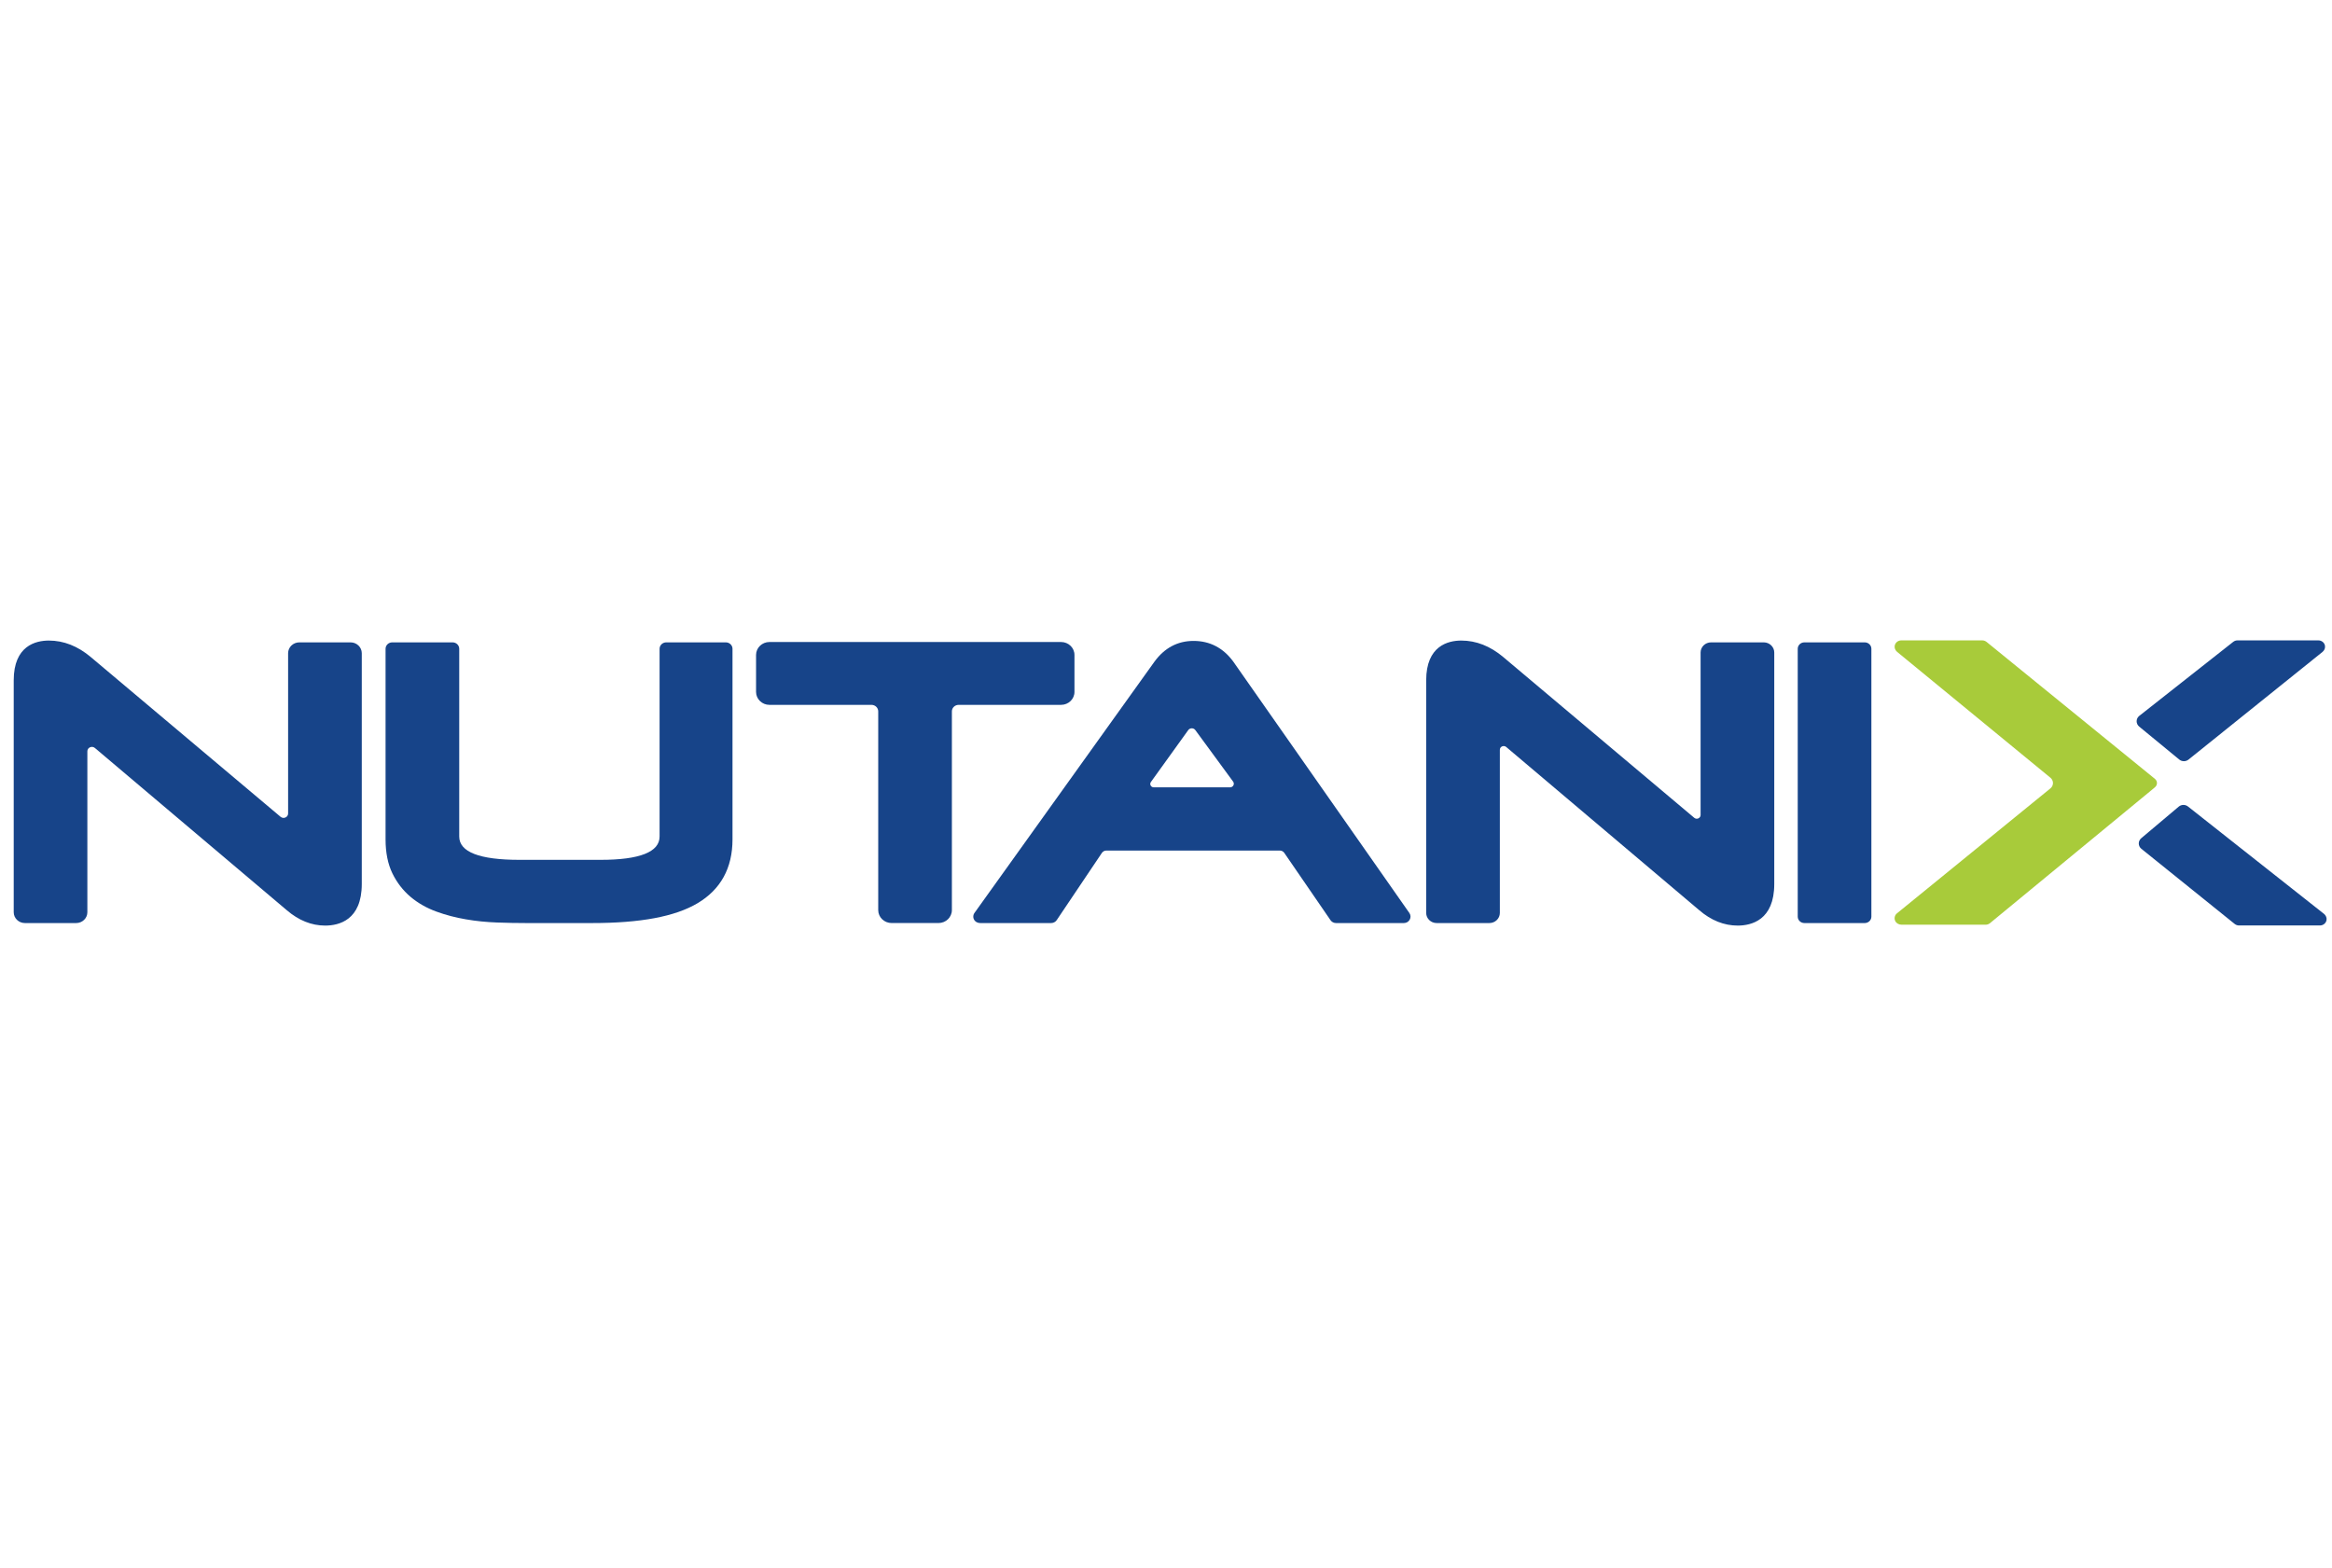
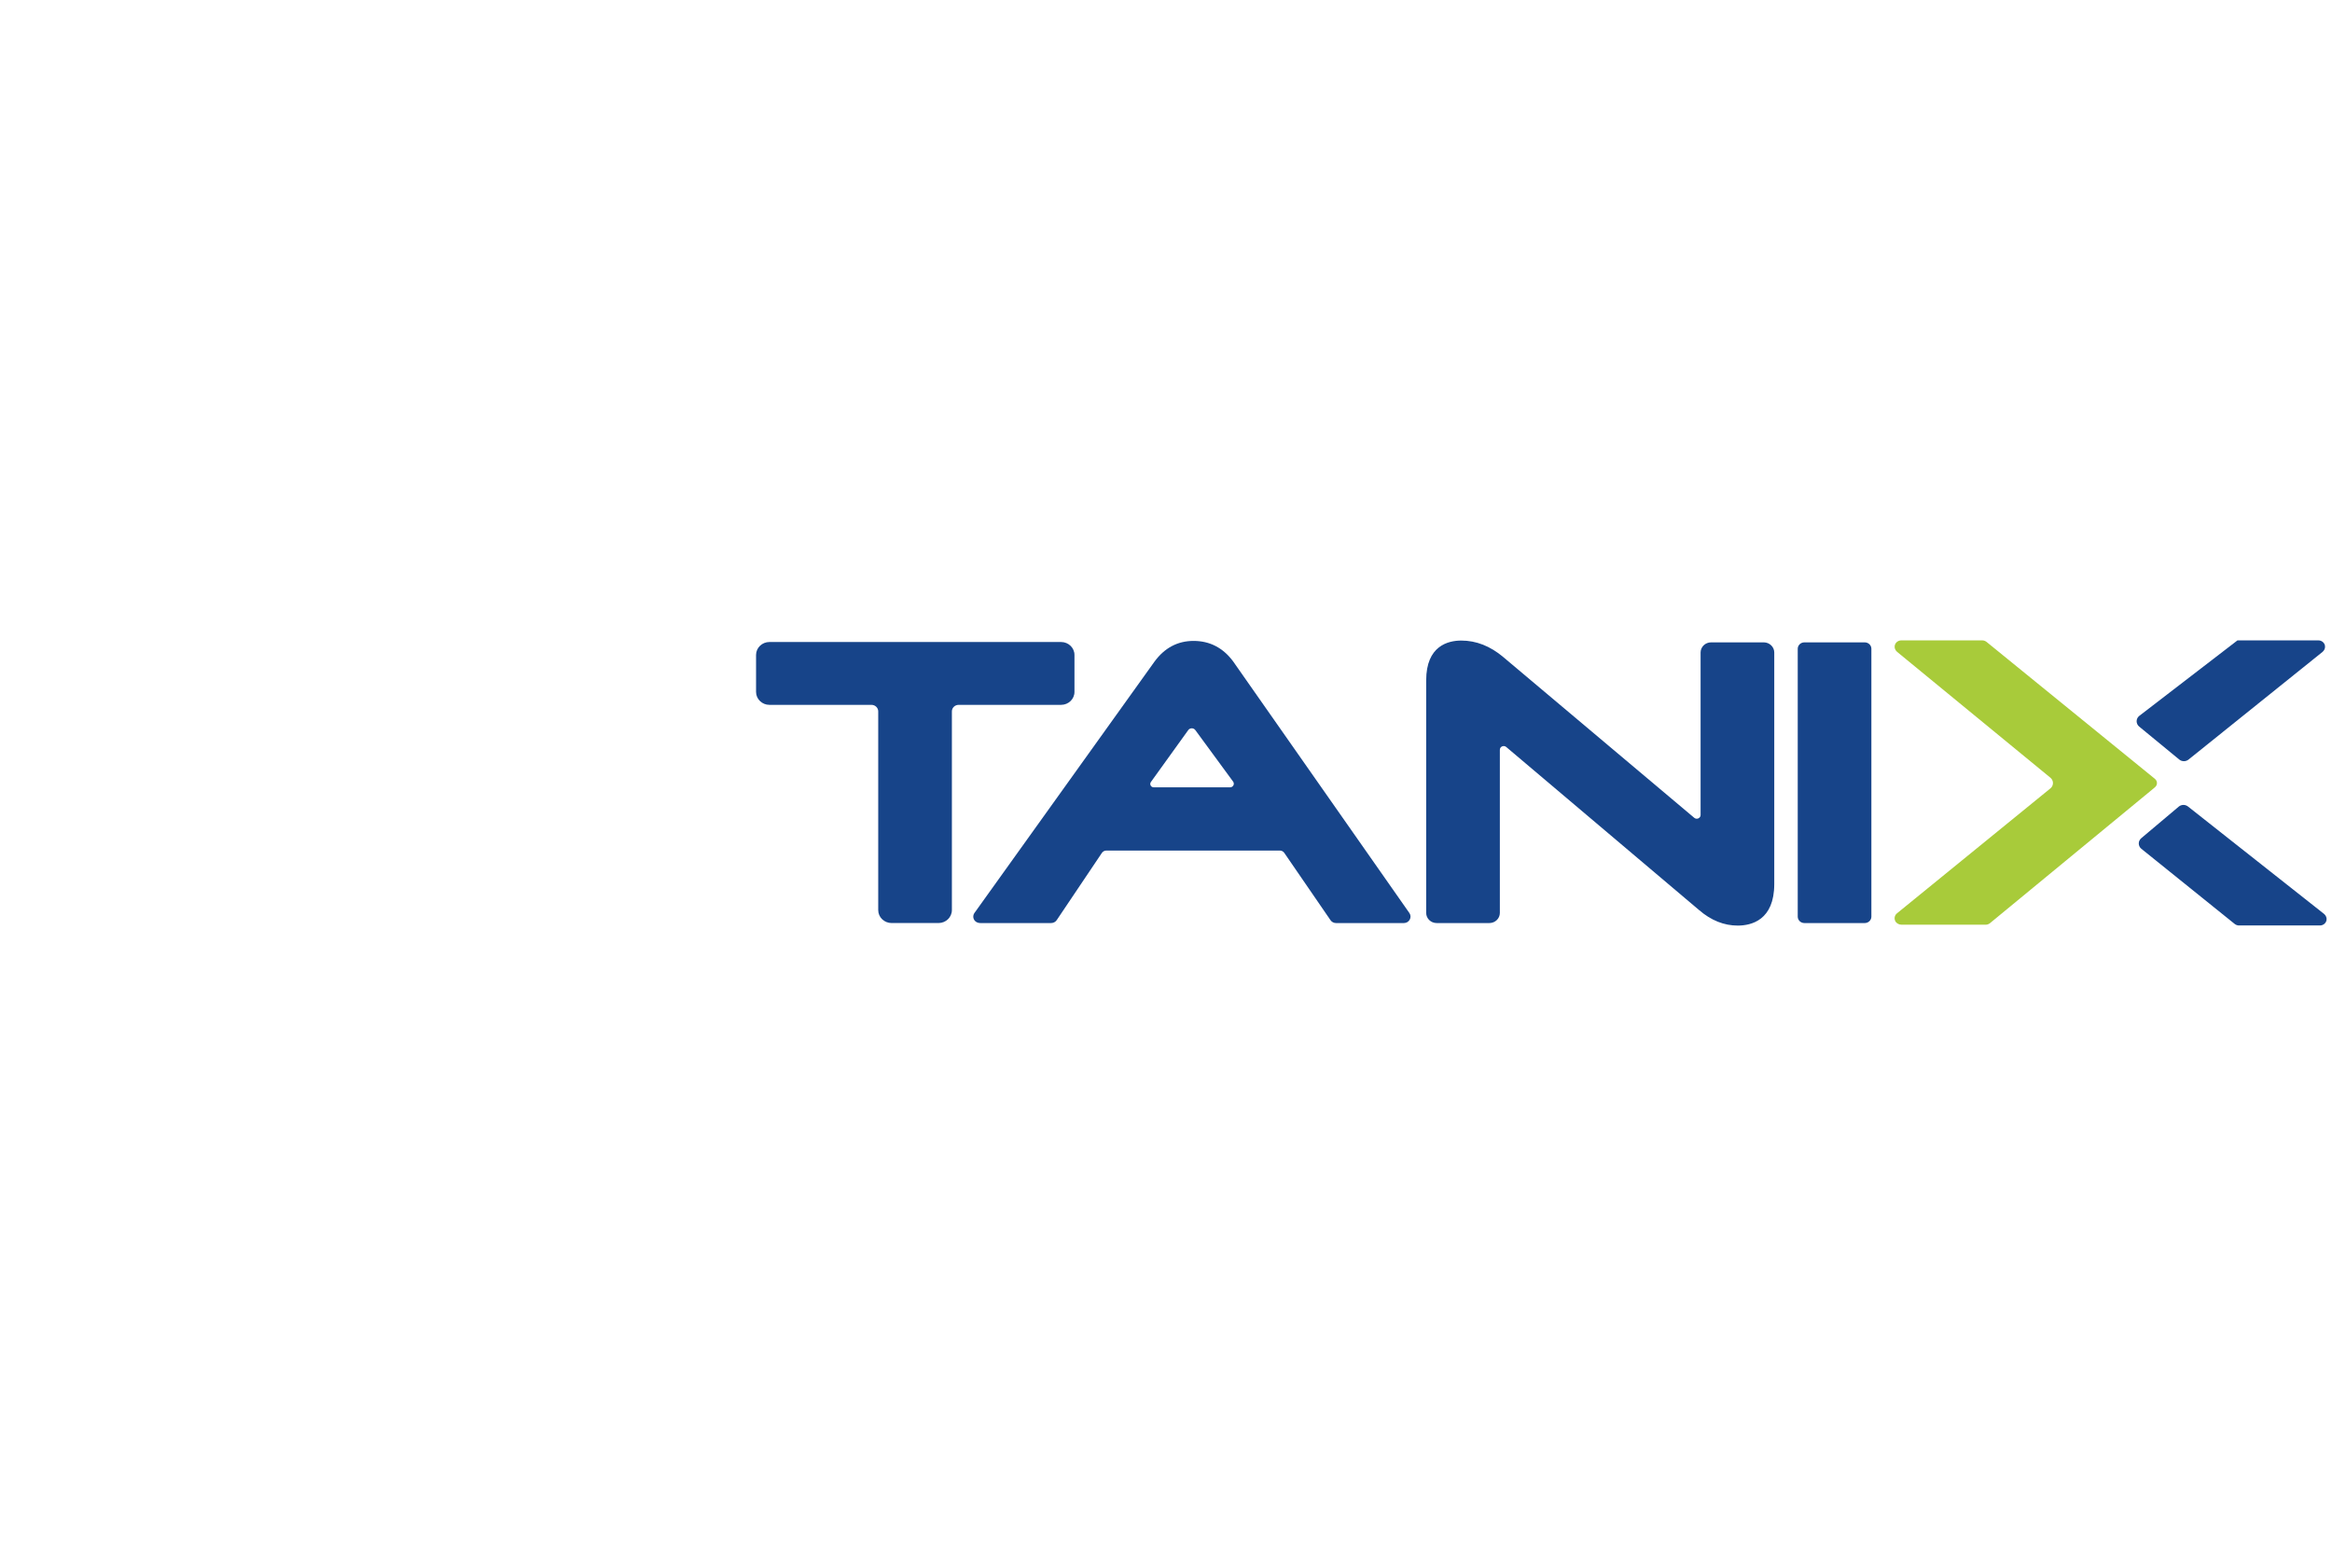
<svg xmlns="http://www.w3.org/2000/svg" width="119" height="80" viewBox="0 0 119 80" fill="none">
  <g clip-path="url(#clip0_6036_1132)">
    <g clip-path="url(#clip1_6036_1132)">
      <path fill-rule="evenodd" clip-rule="evenodd" d="M101.546 47.11C101.485 47.16 101.406 47.188 101.326 47.188H97.036C96.9 47.188 96.768 47.118 96.712 46.998C96.647 46.861 96.685 46.7 96.802 46.607L104.63 40.232C104.805 40.09 104.805 39.83 104.631 39.687L96.813 33.269C96.719 33.191 96.663 33.072 96.685 32.953C96.714 32.79 96.859 32.679 97.022 32.679H101.151C101.23 32.679 101.307 32.706 101.371 32.756L109.89 39.685L109.967 39.749C110.098 39.857 110.102 40.051 109.975 40.164L109.89 40.238L101.546 47.11Z" fill="#A8CB3A" />
-       <path fill-rule="evenodd" clip-rule="evenodd" d="M17.891 32.78H15.273C14.959 32.78 14.702 33.029 14.702 33.333V41.513C14.702 41.705 14.468 41.808 14.318 41.682L4.629 33.527C3.968 32.971 3.251 32.688 2.493 32.688C1.824 32.688 0.7 32.952 0.7 34.717V46.552C0.7 46.857 0.956 47.104 1.271 47.104H3.887C4.202 47.104 4.458 46.857 4.458 46.553V38.338C4.458 38.146 4.692 38.043 4.842 38.169L14.634 46.448C15.241 46.969 15.9 47.233 16.595 47.233C17.292 47.233 18.461 46.957 18.461 45.111V33.332C18.461 33.029 18.204 32.78 17.891 32.78Z" fill="#174489" />
-       <path fill-rule="evenodd" clip-rule="evenodd" d="M37.039 32.78H33.997C33.811 32.78 33.658 32.927 33.658 33.108V42.688C33.658 43.477 32.645 43.878 30.644 43.878H26.506C24.468 43.878 23.434 43.477 23.434 42.688V33.108C23.434 32.927 23.282 32.78 23.095 32.78H20.015C19.827 32.78 19.675 32.927 19.675 33.108V42.835C19.675 43.51 19.793 44.093 20.023 44.567C20.251 45.035 20.563 45.439 20.949 45.766C21.328 46.085 21.772 46.338 22.268 46.518C22.749 46.694 23.255 46.826 23.771 46.913C24.284 47.003 24.819 47.056 25.359 47.076C25.885 47.095 26.38 47.104 26.844 47.104H30.211C32.683 47.104 34.442 46.774 35.59 46.095C36.777 45.392 37.379 44.297 37.379 42.835V33.108C37.379 32.927 37.226 32.78 37.039 32.78Z" fill="#174489" />
      <path fill-rule="evenodd" clip-rule="evenodd" d="M54.829 35.308V33.422C54.829 33.057 54.523 32.762 54.146 32.762H39.264C38.887 32.762 38.581 33.058 38.581 33.423V35.308C38.581 35.673 38.887 35.969 39.264 35.969H44.47C44.661 35.969 44.815 36.118 44.815 36.302V46.443C44.815 46.807 45.121 47.103 45.499 47.103H47.89C48.268 47.103 48.574 46.807 48.574 46.442V36.302C48.574 36.118 48.728 35.969 48.919 35.969H54.145C54.523 35.969 54.829 35.673 54.829 35.308Z" fill="#174489" />
      <path fill-rule="evenodd" clip-rule="evenodd" d="M58.729 39.906L60.635 37.257C60.722 37.136 60.908 37.135 60.996 37.256L62.925 39.886C63.015 40.008 62.925 40.178 62.77 40.178H58.876C58.731 40.178 58.647 40.021 58.729 39.906ZM62.924 33.749C62.411 33.057 61.733 32.706 60.907 32.706C60.092 32.706 59.42 33.064 58.906 33.772L49.726 46.588C49.639 46.71 49.645 46.876 49.751 46.993C49.82 47.068 49.925 47.104 50.029 47.104H53.638C53.753 47.104 53.861 47.047 53.923 46.954L56.228 43.525C56.279 43.449 56.365 43.404 56.458 43.404C56.458 43.404 64.144 43.402 65.308 43.404C65.4 43.404 65.485 43.449 65.536 43.523L67.894 46.956C67.956 47.048 68.062 47.104 68.176 47.104H71.639C71.764 47.104 71.88 47.037 71.938 46.928C71.997 46.821 71.99 46.692 71.92 46.592L62.924 33.749Z" fill="#174489" />
      <path fill-rule="evenodd" clip-rule="evenodd" d="M90.004 32.78H87.314C87.019 32.78 86.78 33.012 86.78 33.297V41.59C86.78 41.752 86.582 41.839 86.456 41.733L76.707 33.527C76.047 32.971 75.328 32.688 74.569 32.688C73.9 32.688 72.777 32.952 72.777 34.717V46.587C72.777 46.872 73.017 47.104 73.312 47.104H76.001C76.296 47.104 76.536 46.873 76.536 46.587V38.261C76.536 38.098 76.733 38.012 76.86 38.118L86.711 46.448C87.317 46.969 87.978 47.233 88.673 47.233C89.369 47.233 90.539 46.957 90.539 45.111V33.298C90.539 33.012 90.299 32.78 90.004 32.78Z" fill="#174489" />
      <path fill-rule="evenodd" clip-rule="evenodd" d="M95.155 32.78H92.076C91.889 32.78 91.737 32.927 91.737 33.108V46.776C91.737 46.957 91.889 47.104 92.076 47.104H95.155C95.343 47.104 95.495 46.957 95.495 46.776V33.108C95.495 32.927 95.343 32.78 95.155 32.78Z" fill="#174489" />
-       <path fill-rule="evenodd" clip-rule="evenodd" d="M111.206 38.76C111.342 38.872 111.543 38.872 111.68 38.76L118.514 33.269C118.609 33.191 118.663 33.072 118.642 32.953C118.613 32.79 118.468 32.679 118.305 32.679H114.176C114.097 32.679 114.02 32.706 113.957 32.756L109.161 36.535C108.988 36.677 108.987 36.934 109.16 37.077L111.206 38.76Z" fill="#174489" />
+       <path fill-rule="evenodd" clip-rule="evenodd" d="M111.206 38.76C111.342 38.872 111.543 38.872 111.68 38.76L118.514 33.269C118.609 33.191 118.663 33.072 118.642 32.953C118.613 32.79 118.468 32.679 118.305 32.679H114.176L109.161 36.535C108.988 36.677 108.987 36.934 109.16 37.077L111.206 38.76Z" fill="#174489" />
      <path fill-rule="evenodd" clip-rule="evenodd" d="M111.182 41.16C111.319 41.048 111.52 41.047 111.657 41.16L118.593 46.636C118.687 46.714 118.742 46.834 118.721 46.952C118.692 47.115 118.547 47.227 118.384 47.227H114.255C114.176 47.227 114.099 47.2 114.035 47.15L109.27 43.313C109.097 43.172 109.096 42.914 109.269 42.772L111.182 41.16Z" fill="#174489" />
    </g>
  </g>
  <defs>
    <clipPath id="clip0_6036_1132">
      <rect width="118.25" height="80" fill="white" transform="translate(0.7)" />
    </clipPath>
    <clipPath id="clip1_6036_1132">
      <rect width="118.25" height="14.781" fill="white" transform="translate(0.7 32.609)" />
    </clipPath>
  </defs>
</svg>